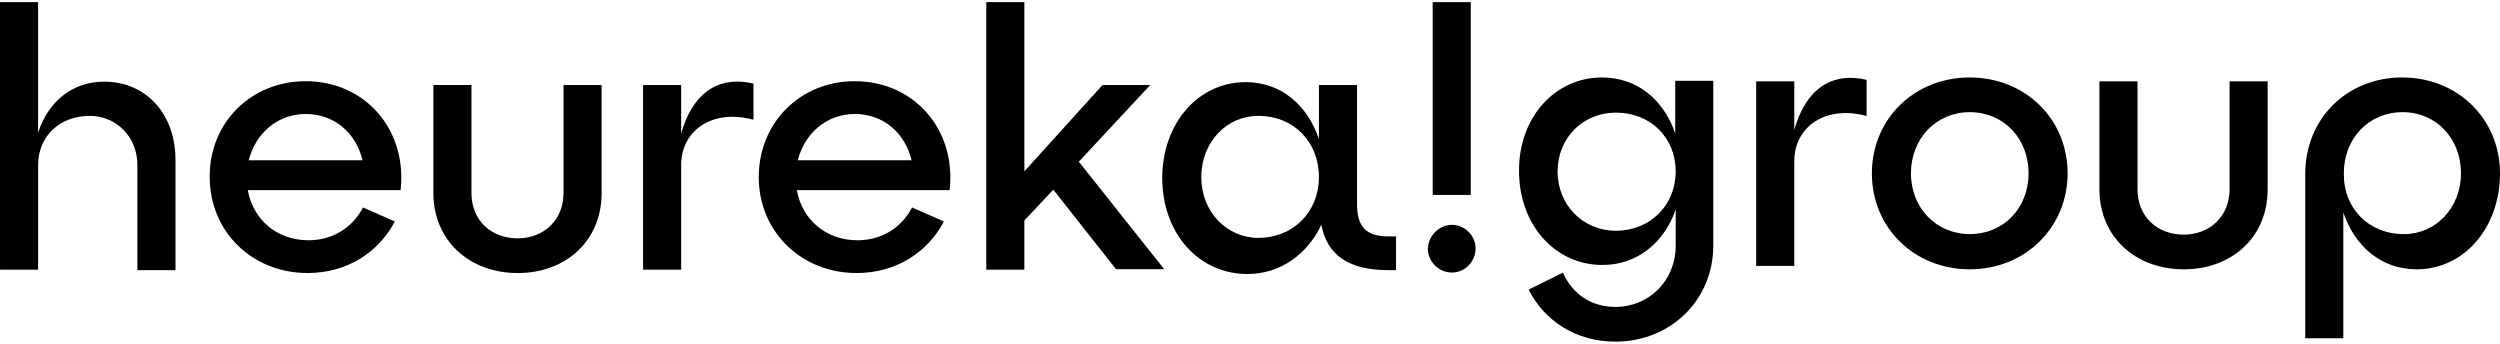
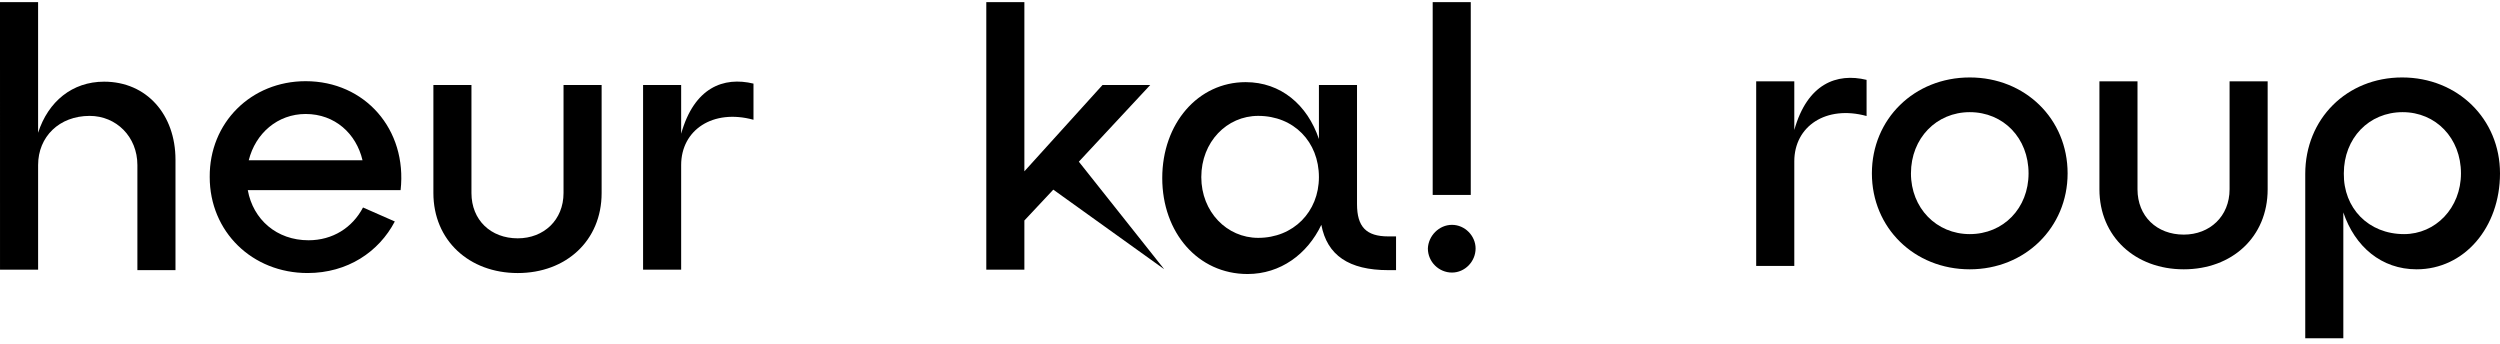
<svg xmlns="http://www.w3.org/2000/svg" width="160" height="22" viewBox="0 0 160 22" fill="none">
  <g clip-path="url(#clip0_4028_31068)">
    <path d="M0 0.136H2.438V8.498C3.085 6.492 4.628 5.227 6.664 5.227C9.38 5.227 11.231 7.326 11.231 10.226V17.29H8.793V10.564C8.793 8.745 7.436 7.417 5.74 7.417C3.796 7.417 2.439 8.745 2.439 10.564V17.259H0.001L0 0.136Z" fill="black" />
    <path d="M19.561 5.196C23.356 5.196 26.071 8.281 25.639 12.168H15.858C16.198 14.05 17.709 15.377 19.746 15.377C21.288 15.377 22.553 14.575 23.233 13.279L25.268 14.174C24.25 16.117 22.245 17.474 19.685 17.474C16.136 17.474 13.422 14.821 13.422 11.335C13.391 7.849 16.074 5.196 19.561 5.196ZM23.201 10.256C22.801 8.559 21.442 7.295 19.561 7.295C17.771 7.295 16.352 8.527 15.92 10.256H23.201Z" fill="black" />
    <path d="M30.173 5.442V12.354C30.173 14.081 31.408 15.253 33.135 15.253C34.801 15.253 36.066 14.082 36.066 12.354V5.442H38.504V12.354C38.504 15.407 36.22 17.475 33.135 17.475C30.019 17.475 27.737 15.377 27.737 12.354V5.442H30.173Z" fill="black" />
    <path d="M41.157 5.442H43.594V8.56C44.427 5.598 46.309 4.888 48.223 5.351V7.665C45.63 6.954 43.594 8.312 43.594 10.564V17.259H41.157V5.442Z" fill="black" />
-     <path d="M54.7 5.196C58.496 5.196 61.21 8.281 60.778 12.168H50.998C51.337 14.05 52.849 15.377 54.886 15.377C56.428 15.377 57.693 14.575 58.372 13.279L60.408 14.174C59.39 16.117 57.384 17.474 54.824 17.474C51.277 17.474 48.561 14.821 48.561 11.335C48.561 7.849 51.214 5.196 54.7 5.196ZM58.34 10.256C57.94 8.559 56.583 7.295 54.7 7.295C52.912 7.295 51.492 8.527 51.06 10.256H58.34Z" fill="black" />
-     <path d="M65.56 17.258H63.123V0.137H65.56V10.965L70.559 5.442H73.613L69.046 10.348L74.507 17.228H71.423L67.411 12.137L65.56 14.112V17.258Z" fill="black" />
+     <path d="M65.56 17.258H63.123V0.137H65.56V10.965L70.559 5.442H73.613L69.046 10.348L74.507 17.228L67.411 12.137L65.56 14.112V17.258Z" fill="black" />
    <path d="M86.849 5.442V13.063C86.849 14.513 87.434 15.13 88.853 15.13H89.347V17.289H88.853C86.324 17.289 84.935 16.334 84.565 14.389C83.671 16.27 81.943 17.537 79.845 17.537C76.668 17.537 74.384 14.883 74.384 11.397C74.384 7.91 76.667 5.257 79.722 5.257C81.973 5.257 83.671 6.707 84.411 8.898V5.441H86.849V5.442ZM80.524 15.223C82.776 15.223 84.411 13.557 84.411 11.335C84.411 9.082 82.806 7.416 80.524 7.416C78.518 7.416 76.883 9.082 76.883 11.335C76.883 13.557 78.518 15.223 80.524 15.223Z" fill="black" />
    <path d="M92.926 14.39C93.759 14.39 94.438 15.099 94.438 15.901C94.438 16.734 93.758 17.444 92.926 17.444C92.093 17.444 91.384 16.764 91.384 15.901C91.414 15.099 92.093 14.39 92.926 14.39ZM91.692 0.137H94.129V12.477H91.692V0.137Z" fill="black" />
-     <path d="M102.524 4.957C104.776 4.957 106.473 6.376 107.213 8.536V5.173H109.651V15.724C109.651 19.18 106.936 21.864 103.389 21.864C100.827 21.864 98.823 20.506 97.834 18.532L100.025 17.452C100.642 18.81 101.815 19.642 103.389 19.642C105.518 19.642 107.244 17.977 107.244 15.724V13.41C106.503 15.539 104.776 16.958 102.555 16.958C99.501 16.958 97.218 14.366 97.218 10.942C97.187 7.58 99.469 4.957 102.524 4.957ZM103.418 14.768C105.609 14.768 107.244 13.133 107.244 10.973C107.244 8.812 105.64 7.208 103.418 7.208C101.321 7.208 99.686 8.813 99.686 10.973C99.686 13.132 101.321 14.768 103.418 14.768Z" fill="black" />
    <path d="M112.396 5.204H114.835V8.32C115.668 5.359 117.549 4.648 119.461 5.111V7.425C116.869 6.716 114.835 8.073 114.835 10.325V17.02H112.396V5.204Z" fill="black" />
    <path d="M126.064 4.957C129.612 4.957 132.327 7.61 132.327 11.096C132.327 14.552 129.612 17.236 126.064 17.236C122.517 17.236 119.801 14.583 119.801 11.096C119.801 7.61 122.517 4.957 126.064 4.957ZM126.064 14.983C128.224 14.983 129.828 13.318 129.828 11.096C129.828 8.843 128.224 7.178 126.064 7.178C123.935 7.178 122.301 8.843 122.301 11.096C122.3 13.318 123.935 14.983 126.064 14.983Z" fill="black" />
    <path d="M136.8 5.204V12.115C136.8 13.842 138.034 15.015 139.761 15.015C141.428 15.015 142.693 13.843 142.693 12.115V5.204H145.13V12.115C145.13 15.169 142.847 17.236 139.761 17.236C136.646 17.236 134.363 15.139 134.363 12.115V5.204H136.8Z" fill="black" />
    <path d="M153.737 4.957C157.286 4.957 160 7.61 160 11.096C160 14.552 157.718 17.236 154.663 17.236C152.41 17.236 150.714 15.786 149.973 13.595V21.648H147.536V11.128C147.536 7.61 150.19 4.957 153.737 4.957ZM153.861 14.983C155.867 14.983 157.502 13.318 157.502 11.096C157.502 8.843 155.897 7.178 153.769 7.178C151.609 7.178 150.005 8.843 150.005 11.096C149.974 13.318 151.578 14.983 153.861 14.983Z" fill="black" />
  </g>
  <defs>
    <clipPath id="clip0_4028_31068">
      <rect width="160" height="21.727" fill="white" transform="translate(0 0.136)" />
    </clipPath>
  </defs>
</svg>